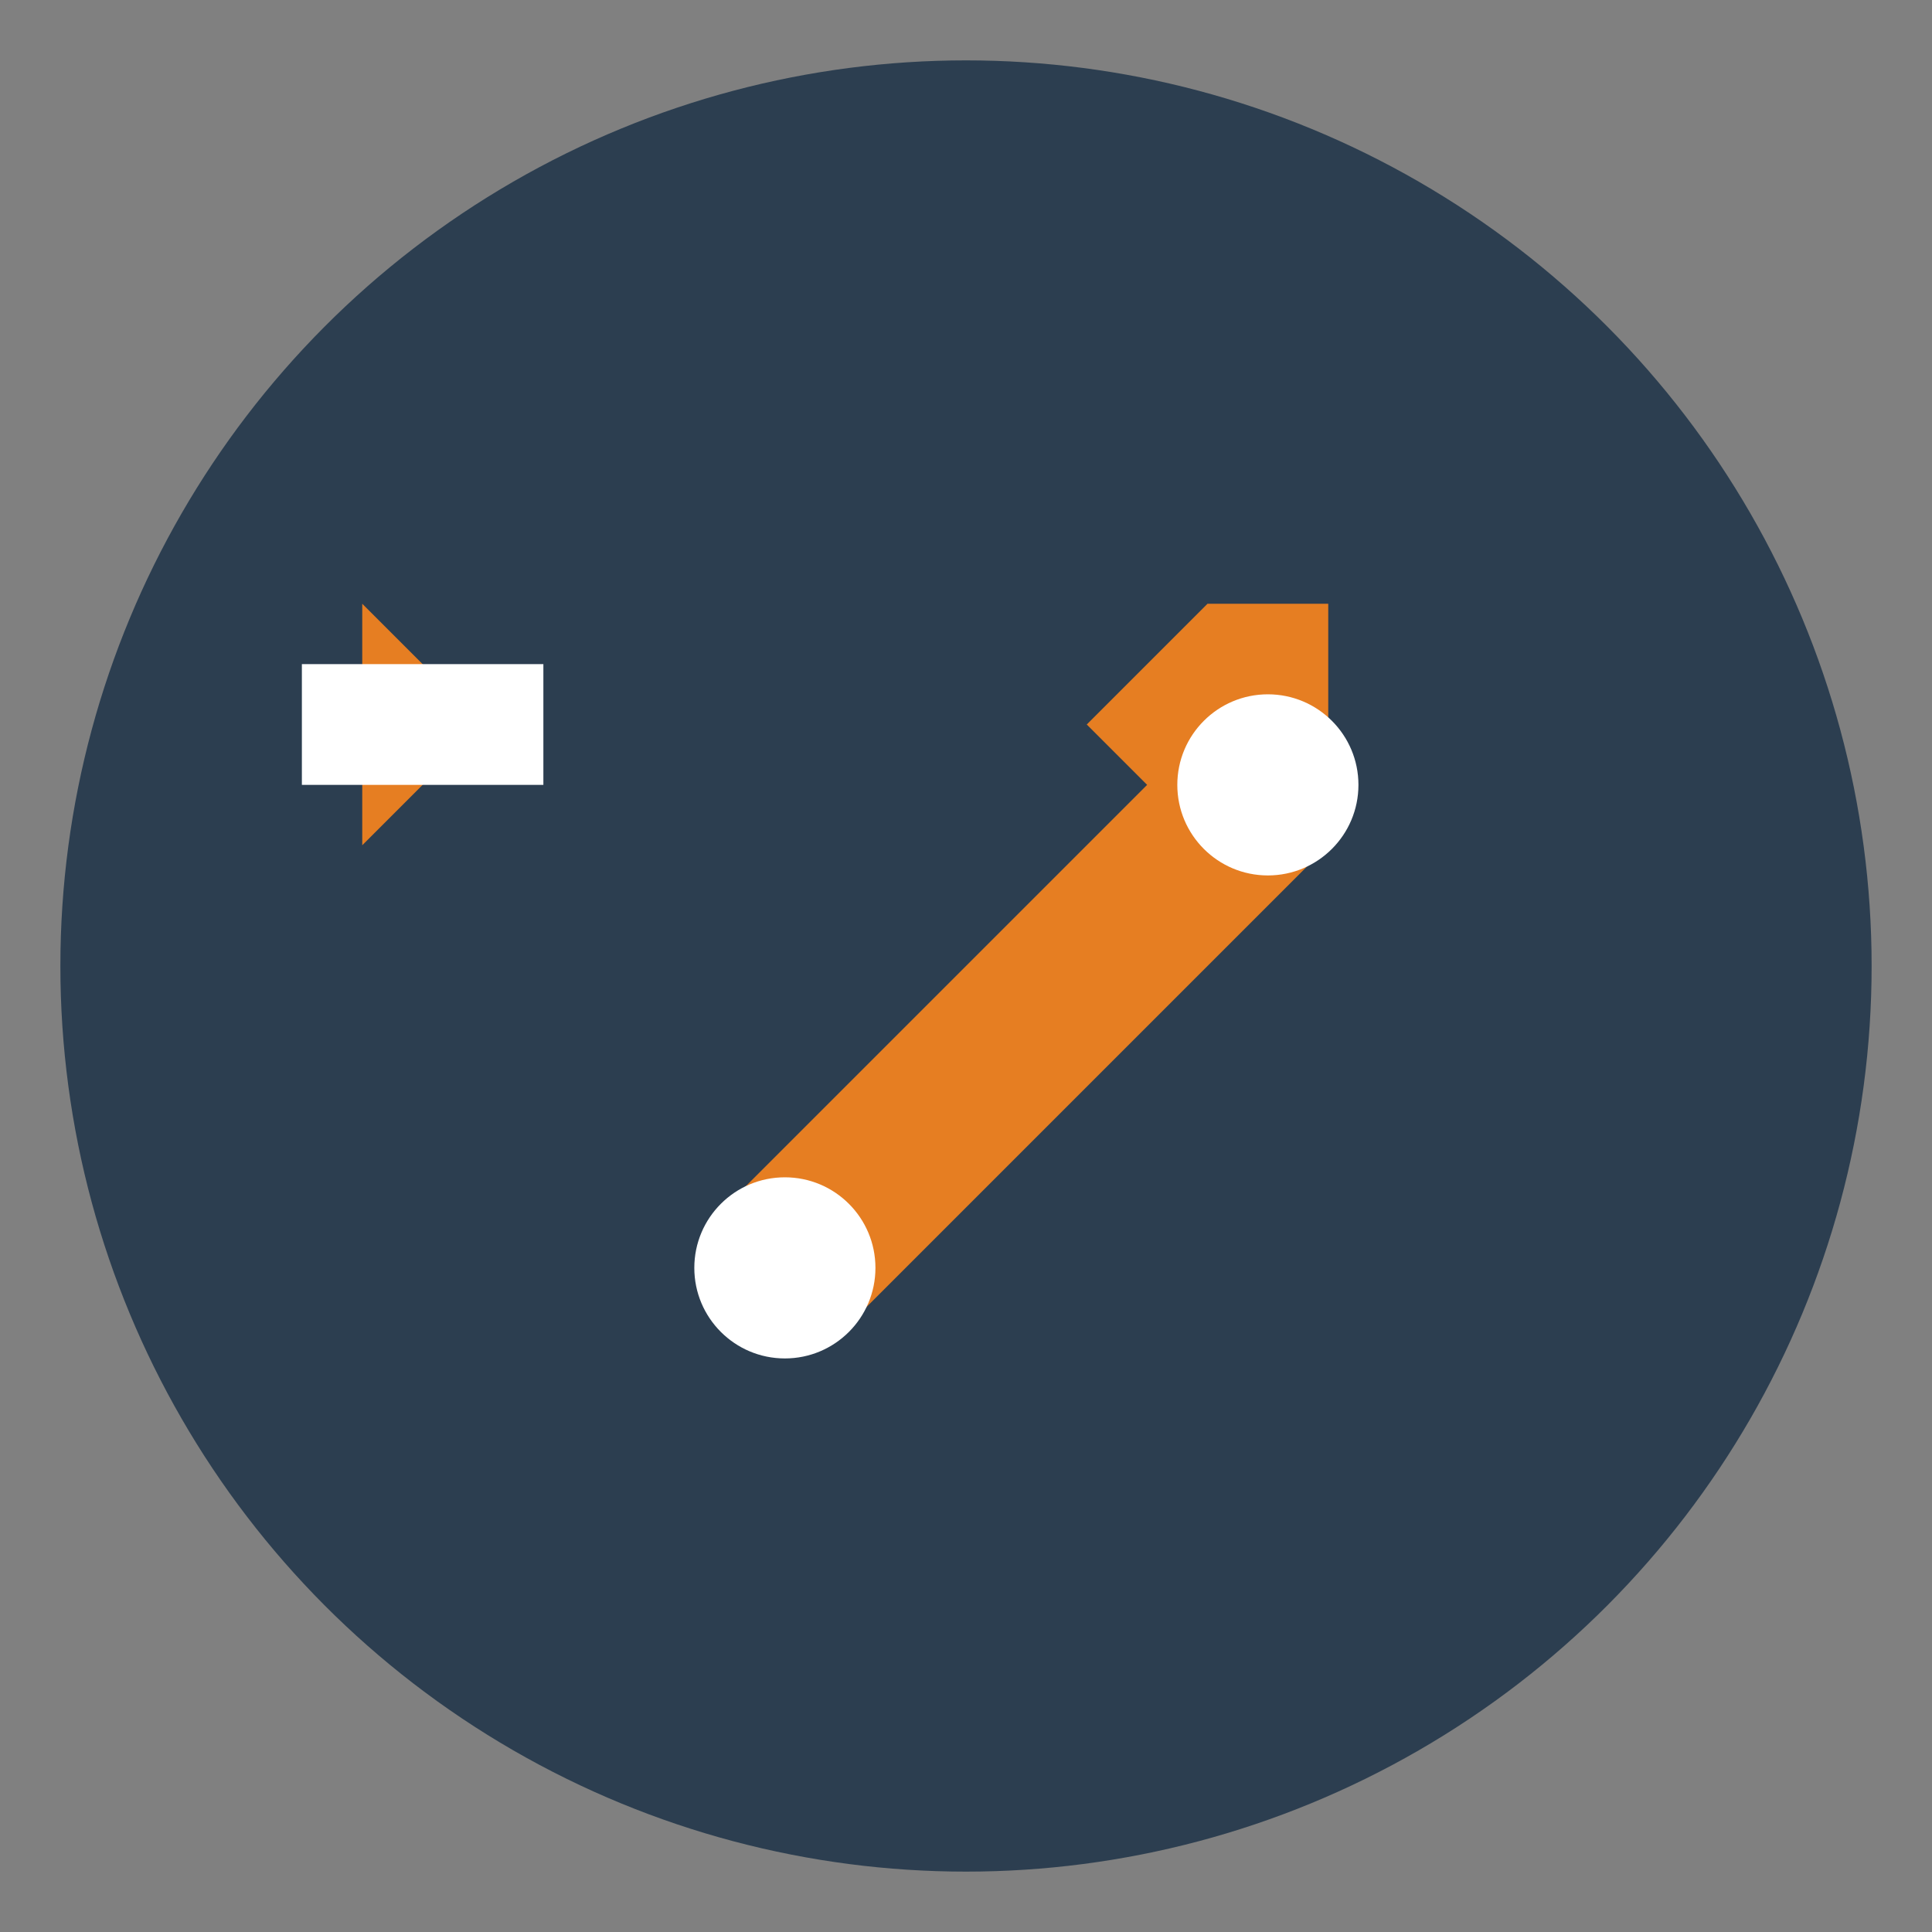
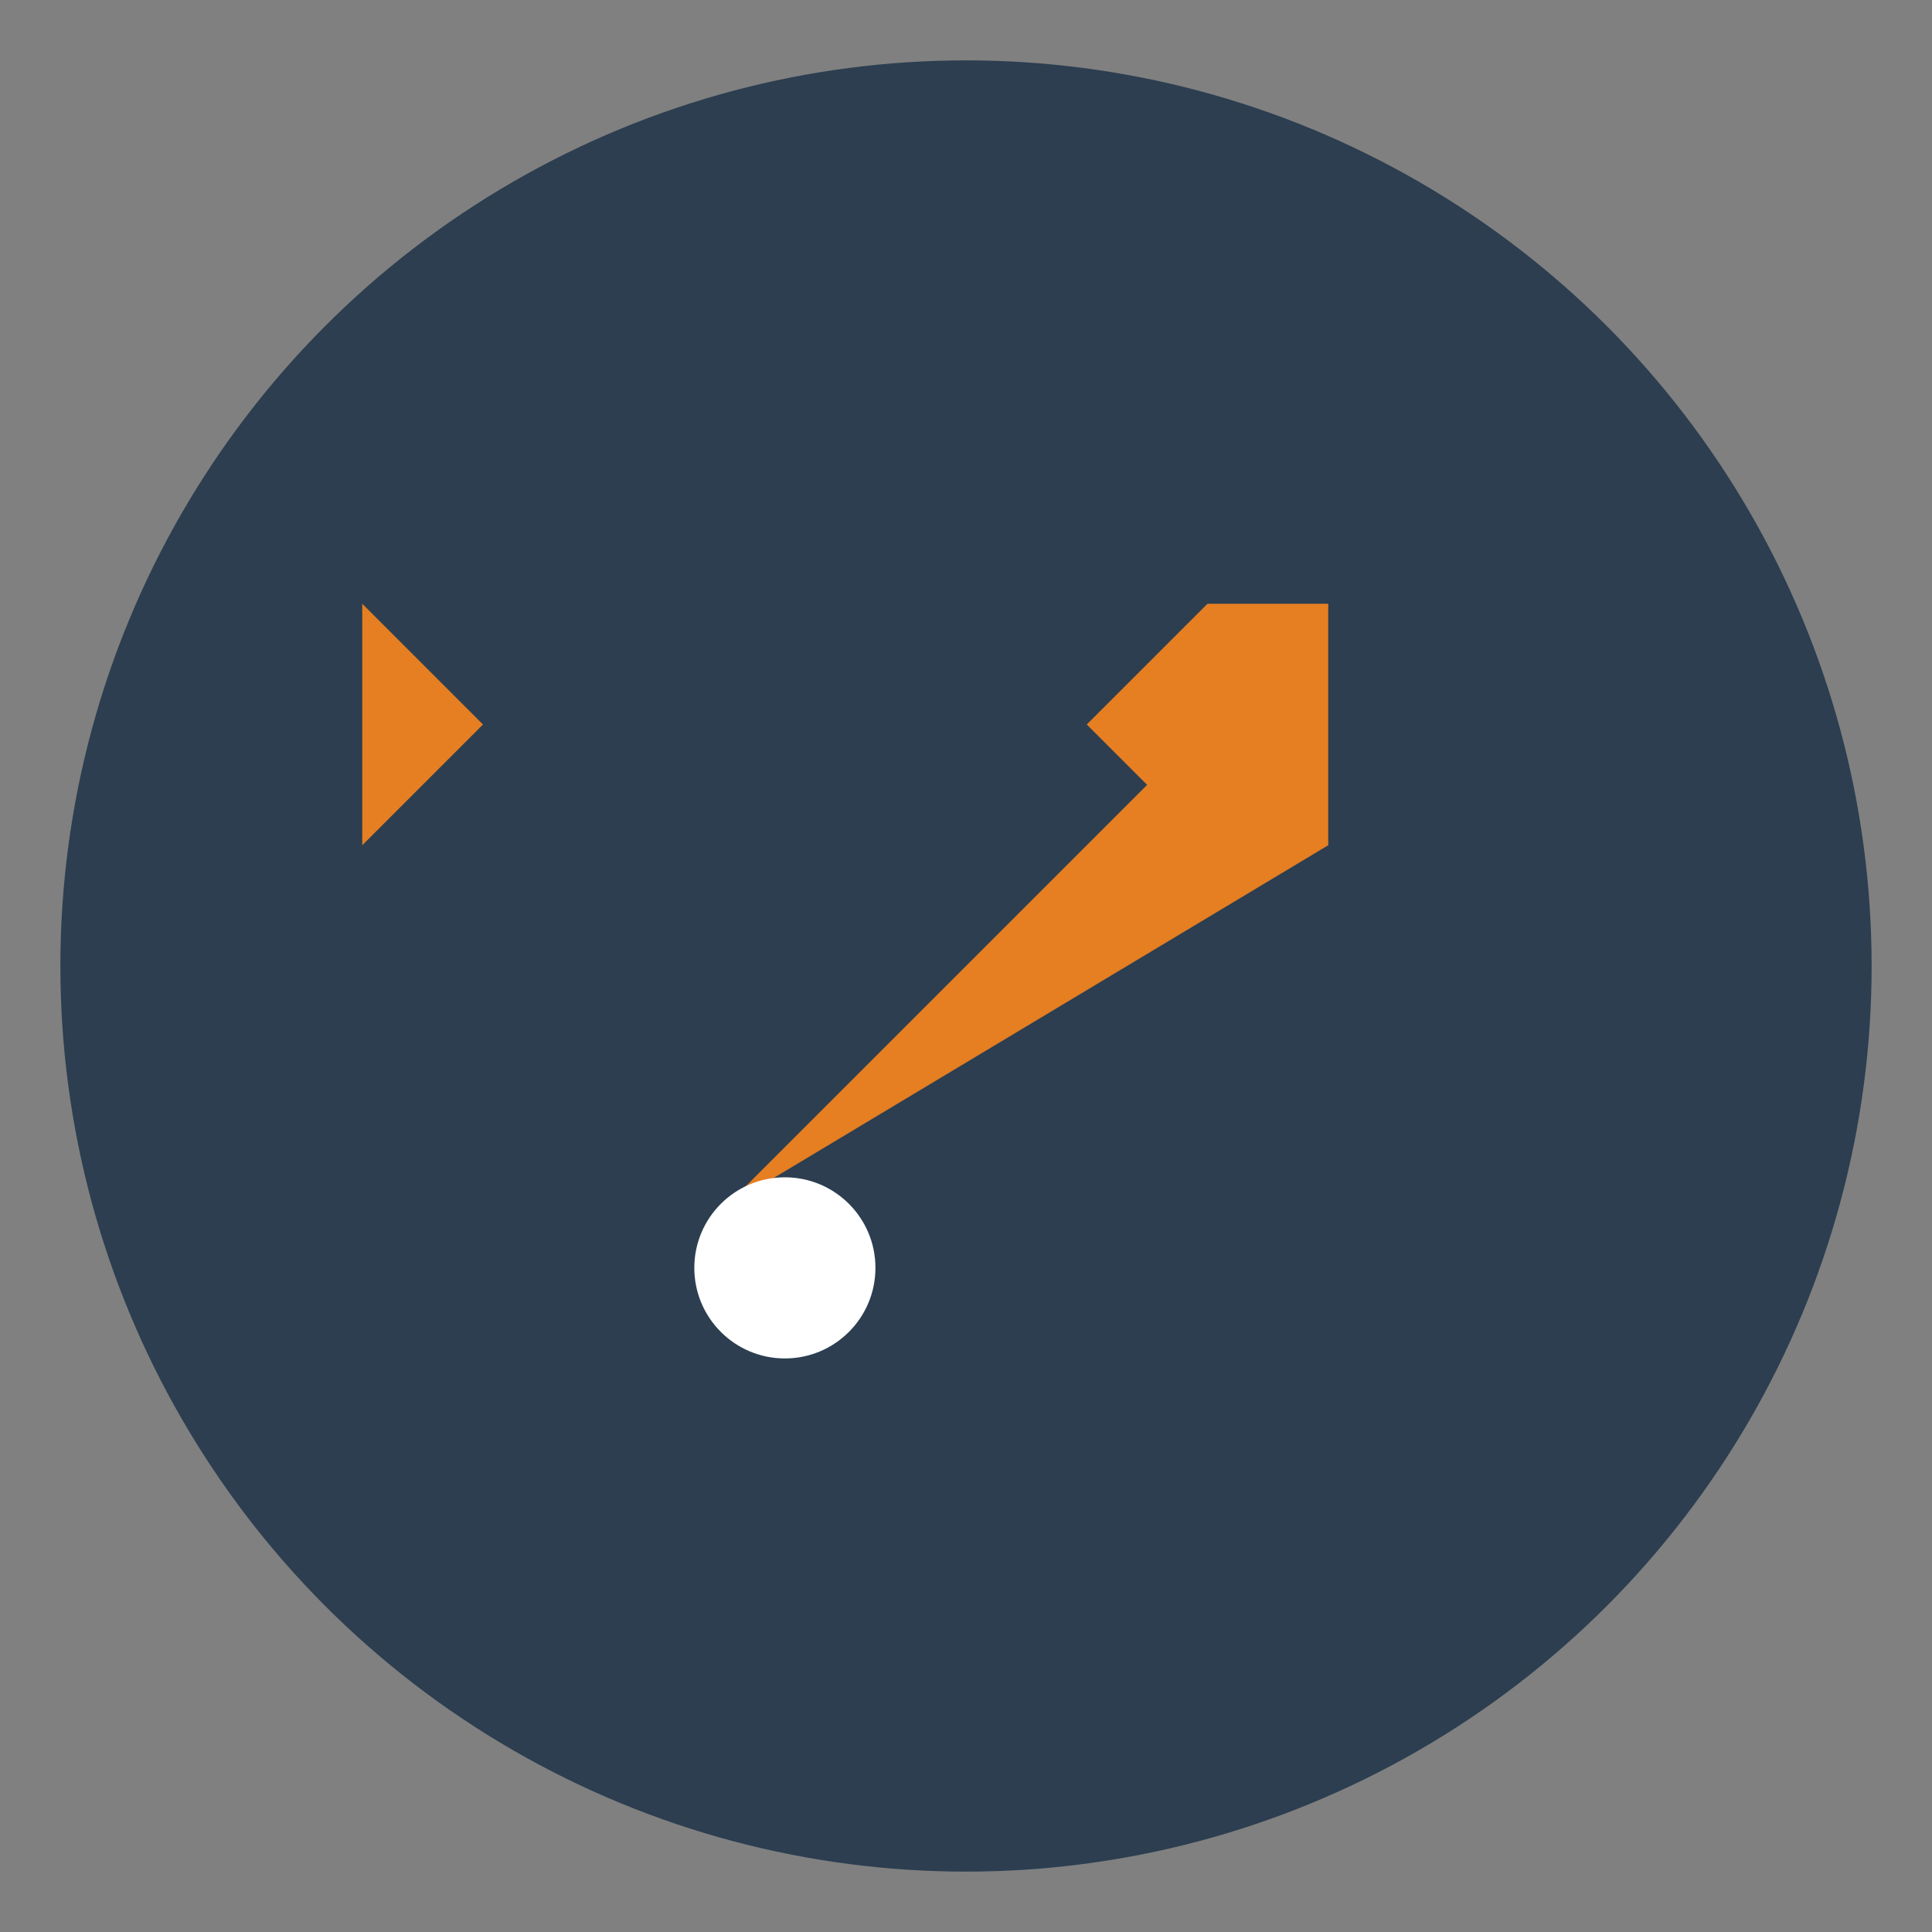
<svg xmlns="http://www.w3.org/2000/svg" width="32" height="32" viewBox="0 0 32 32">
  <rect x="0" y="0" width="32" height="32" fill="#808080" stroke="none" />
  <circle cx="16" cy="16" r="15" fill="#2c3e50" />
  <path d="M8 12 L18 12 L20 10 L22 10 L22 14 L20 14 L18 12 L8 12 L6 14 L6 10 Z" fill="#e67e22" />
-   <rect x="5" y="11" width="4" height="2" fill="white" />
-   <path d="M12 20 L20 12 L22 14 L14 22 L12 20 Z" fill="#e67e22" />
-   <circle cx="21" cy="13" r="1.5" fill="white" />
+   <path d="M12 20 L20 12 L22 14 L12 20 Z" fill="#e67e22" />
  <circle cx="13" cy="21" r="1.5" fill="white" />
</svg>